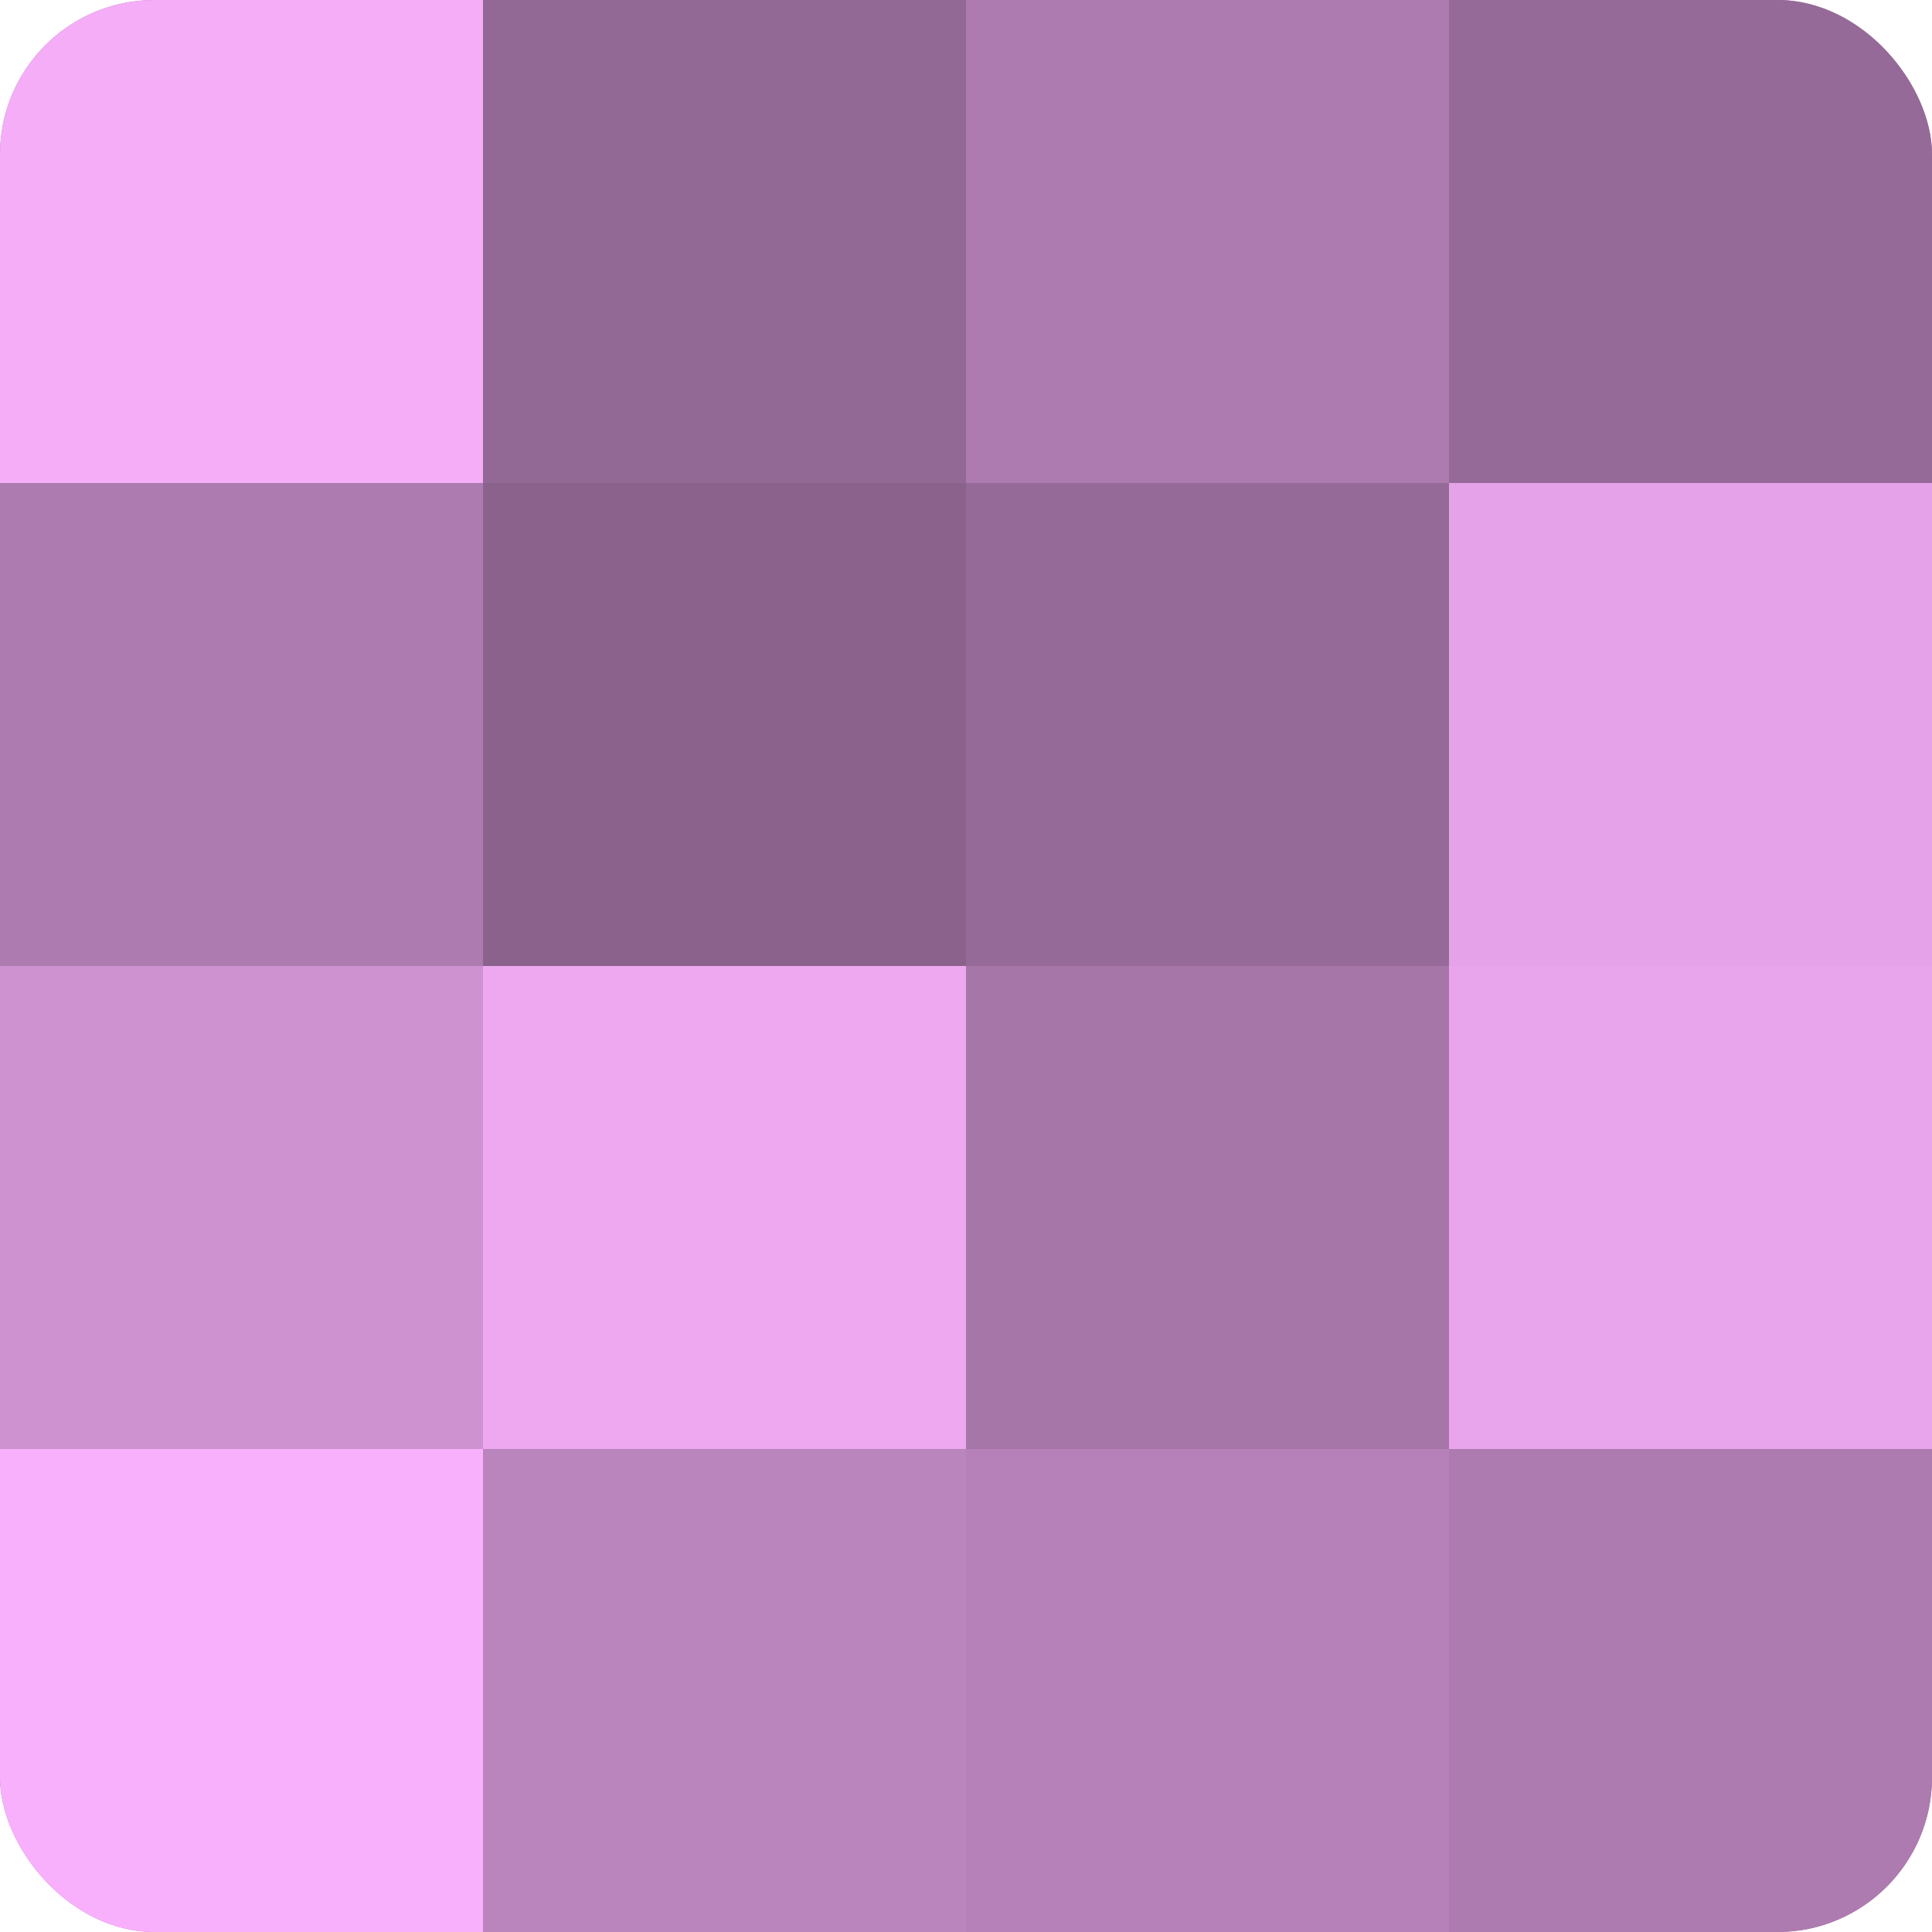
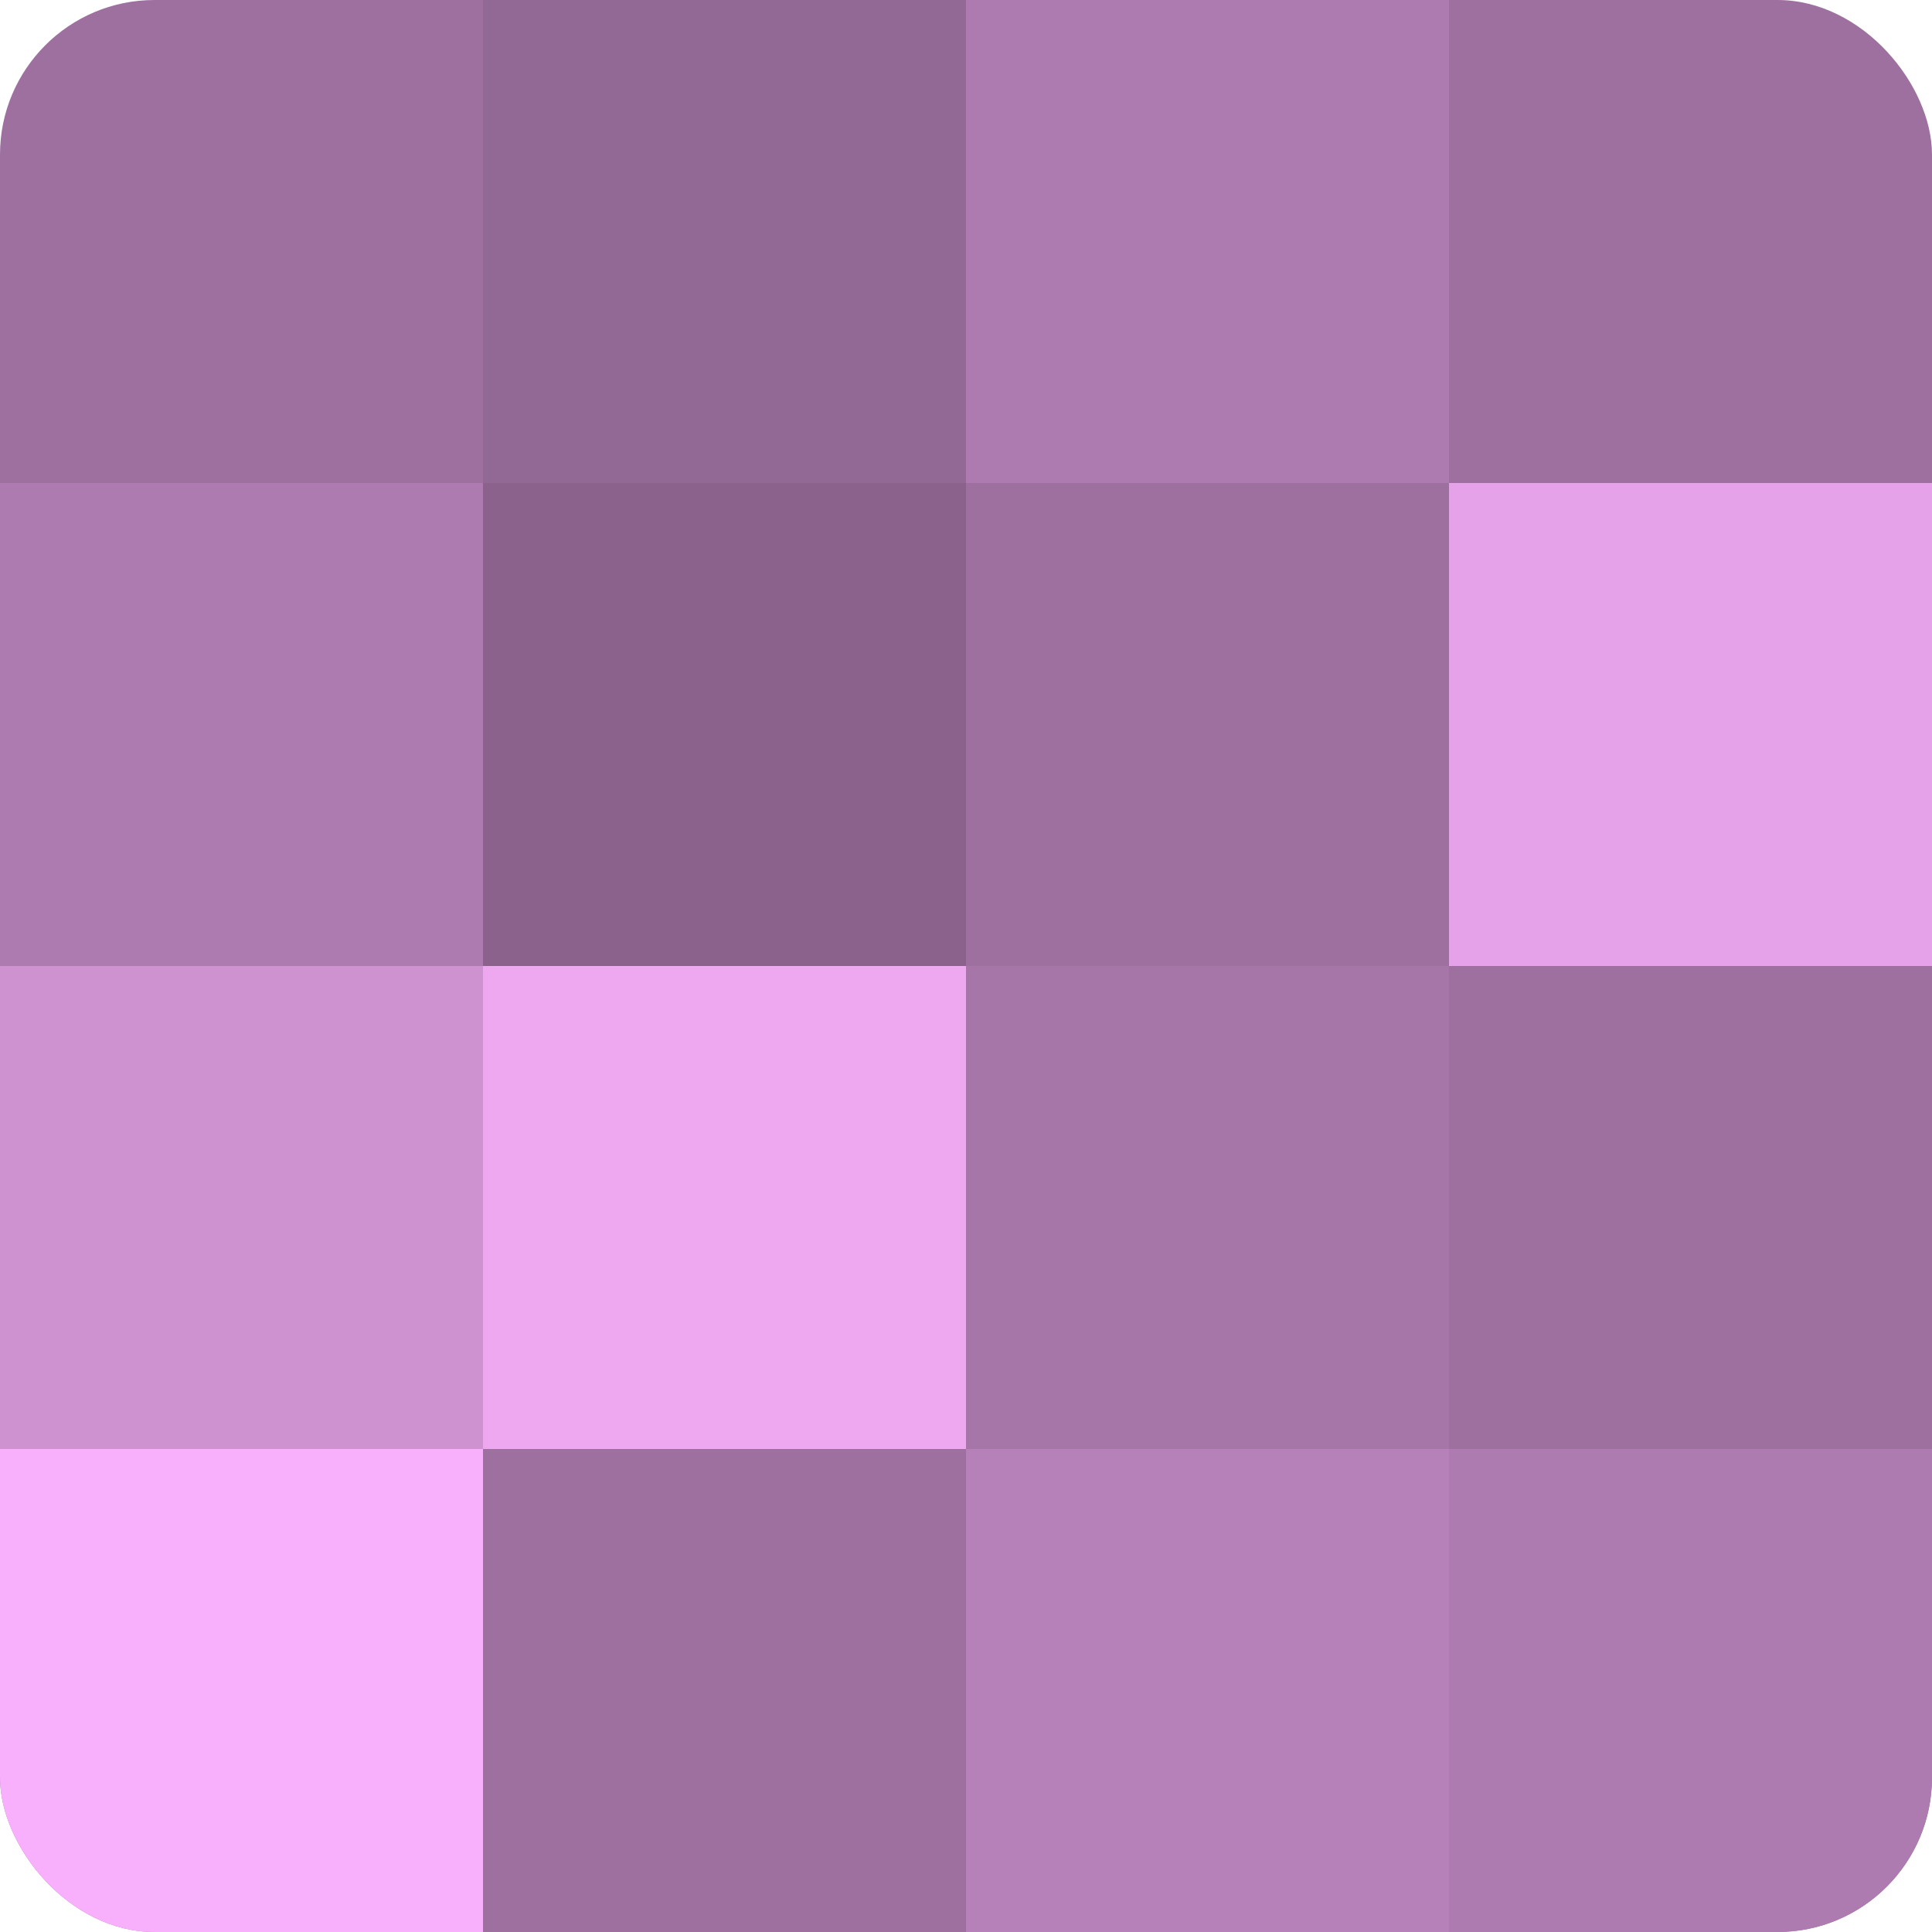
<svg xmlns="http://www.w3.org/2000/svg" width="60" height="60" viewBox="0 0 100 100" preserveAspectRatio="xMidYMid meet">
  <defs>
    <clipPath id="c" width="100" height="100">
      <rect width="100" height="100" rx="8" ry="8" />
    </clipPath>
  </defs>
  <g clip-path="url(#c)">
    <rect width="100" height="100" fill="#9e70a0" />
-     <rect width="25" height="25" fill="#f5adf8" />
    <rect y="25" width="25" height="25" fill="#ae7bb0" />
    <rect y="50" width="25" height="25" fill="#ce92d0" />
    <rect y="75" width="25" height="25" fill="#f9b0fc" />
    <rect x="25" width="25" height="25" fill="#926894" />
    <rect x="25" y="25" width="25" height="25" fill="#8b628c" />
    <rect x="25" y="50" width="25" height="25" fill="#eda8f0" />
-     <rect x="25" y="75" width="25" height="25" fill="#ba84bc" />
    <rect x="50" width="25" height="25" fill="#ae7bb0" />
-     <rect x="50" y="25" width="25" height="25" fill="#966a98" />
    <rect x="50" y="50" width="25" height="25" fill="#a676a8" />
    <rect x="50" y="75" width="25" height="25" fill="#b681b8" />
-     <rect x="75" width="25" height="25" fill="#966a98" />
    <rect x="75" y="25" width="25" height="25" fill="#e5a2e8" />
-     <rect x="75" y="50" width="25" height="25" fill="#e9a5ec" />
    <rect x="75" y="75" width="25" height="25" fill="#ae7bb0" />
  </g>
</svg>